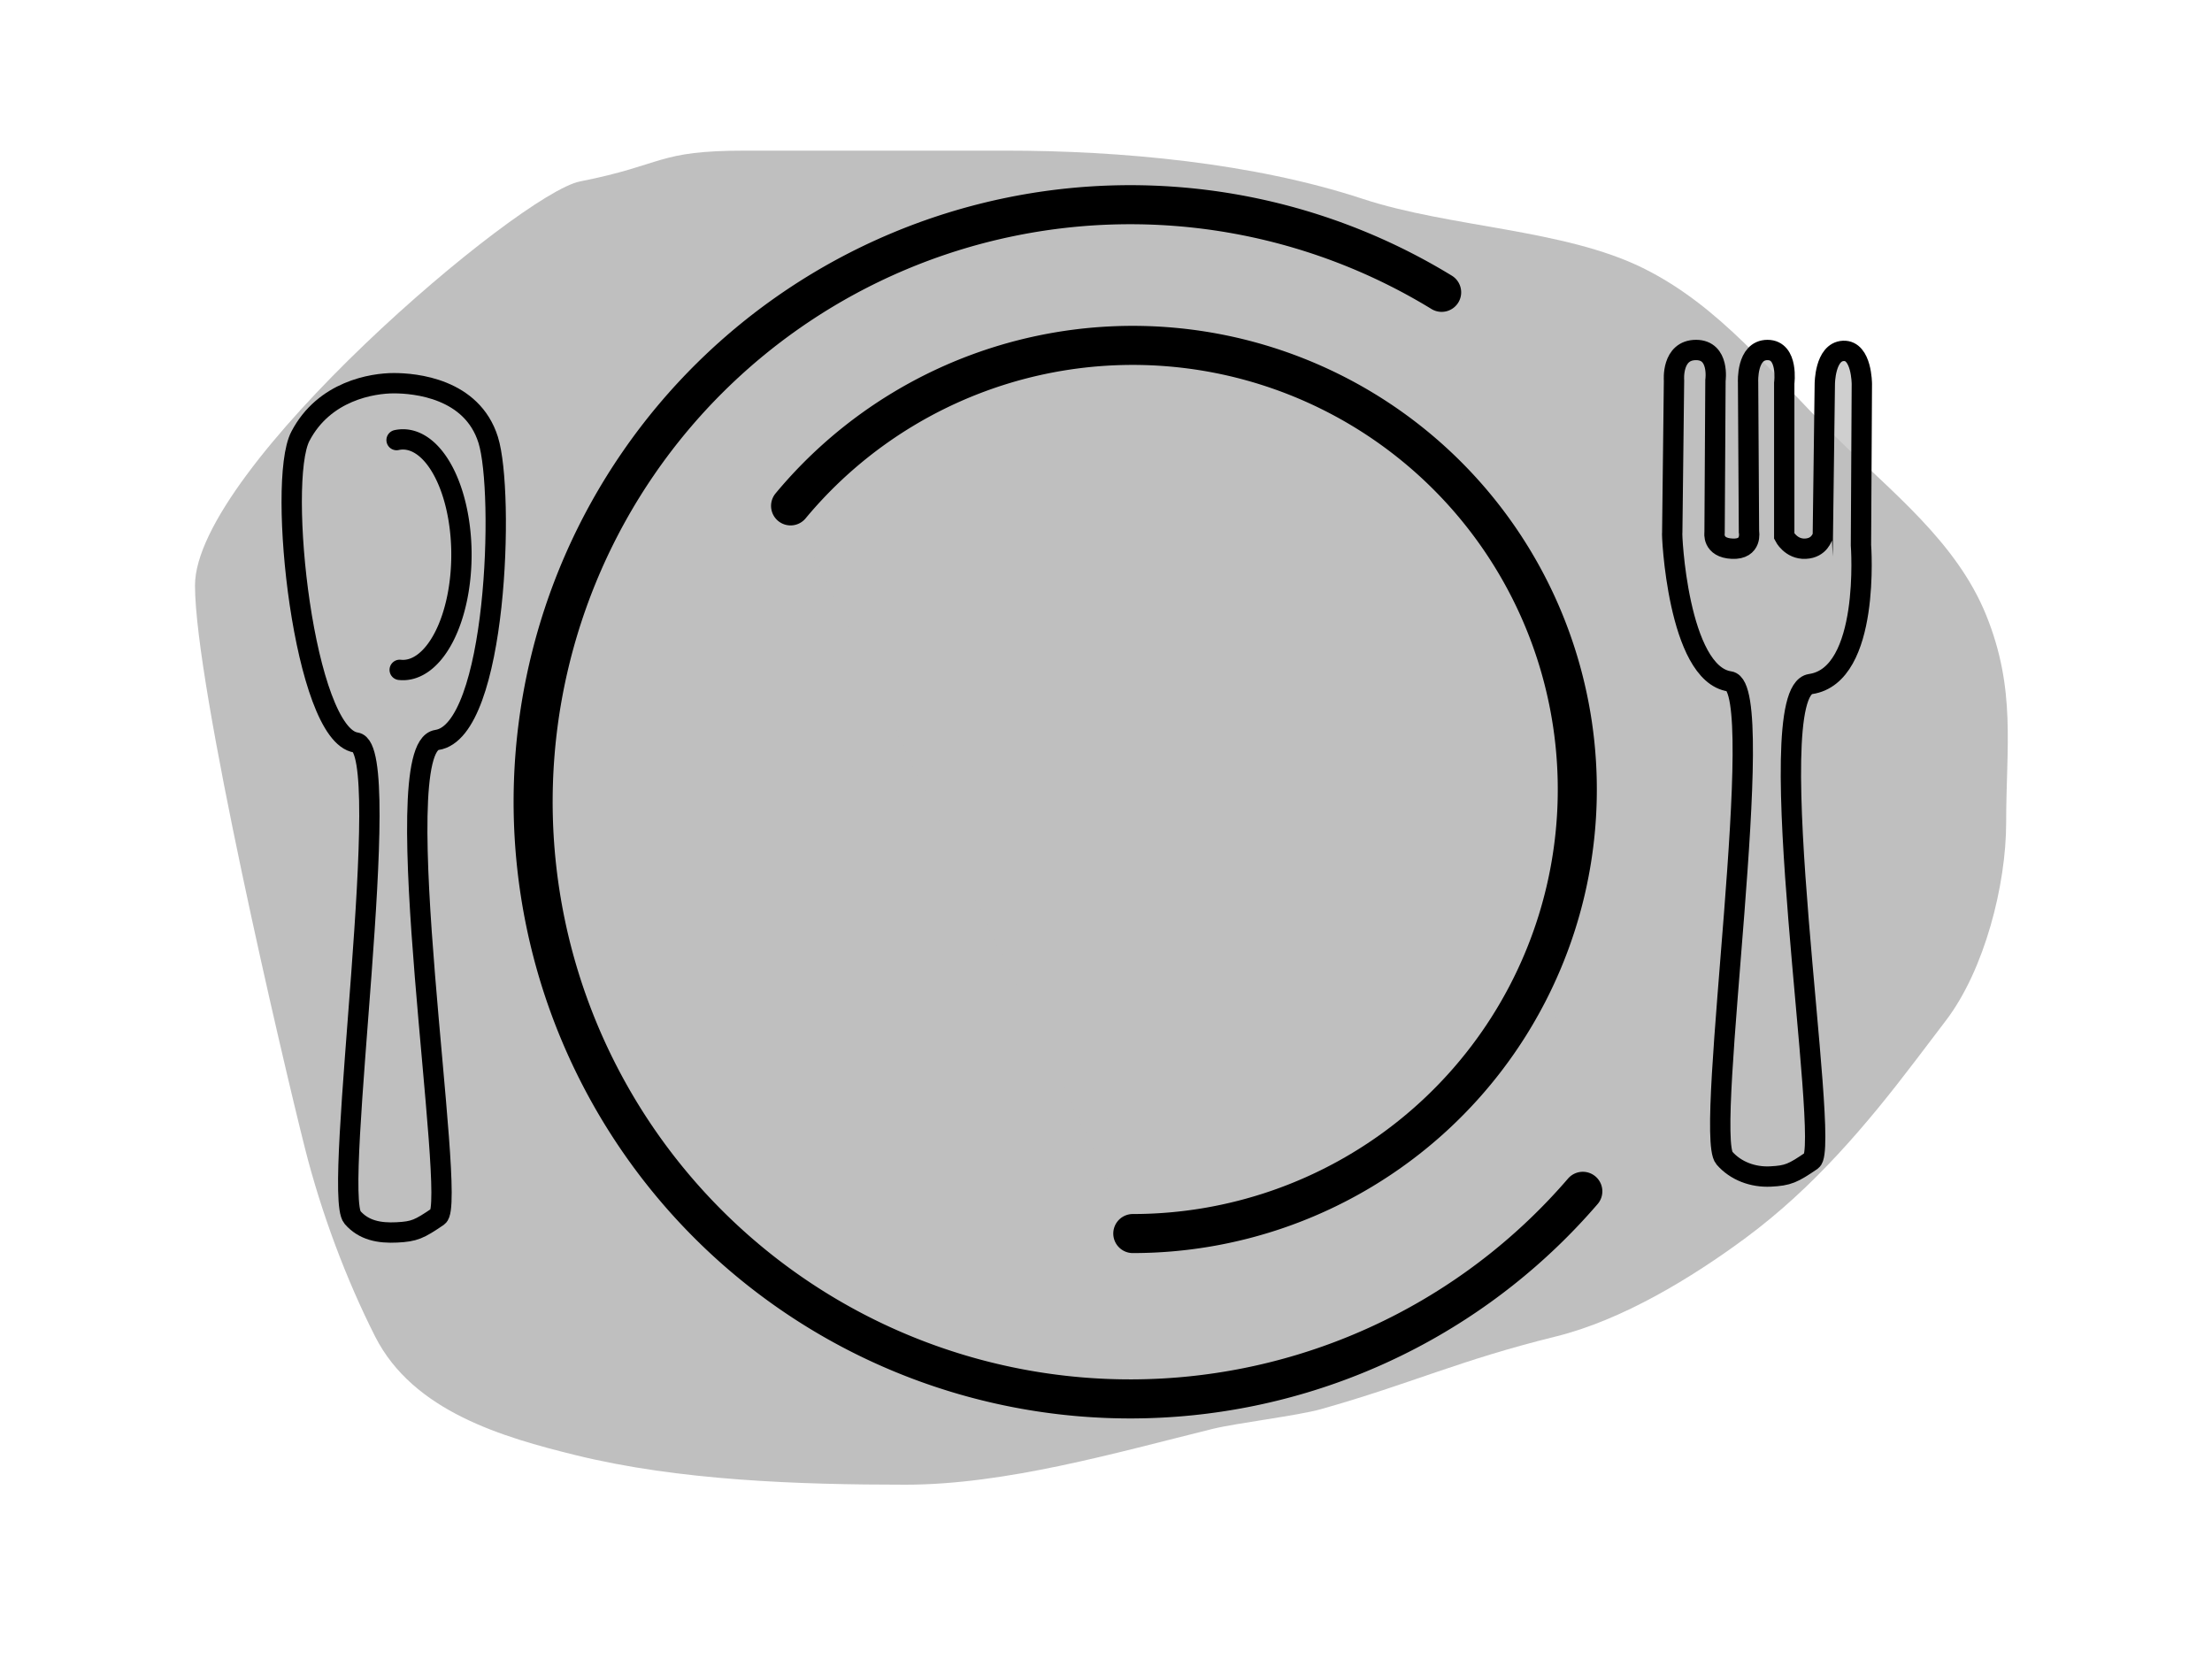
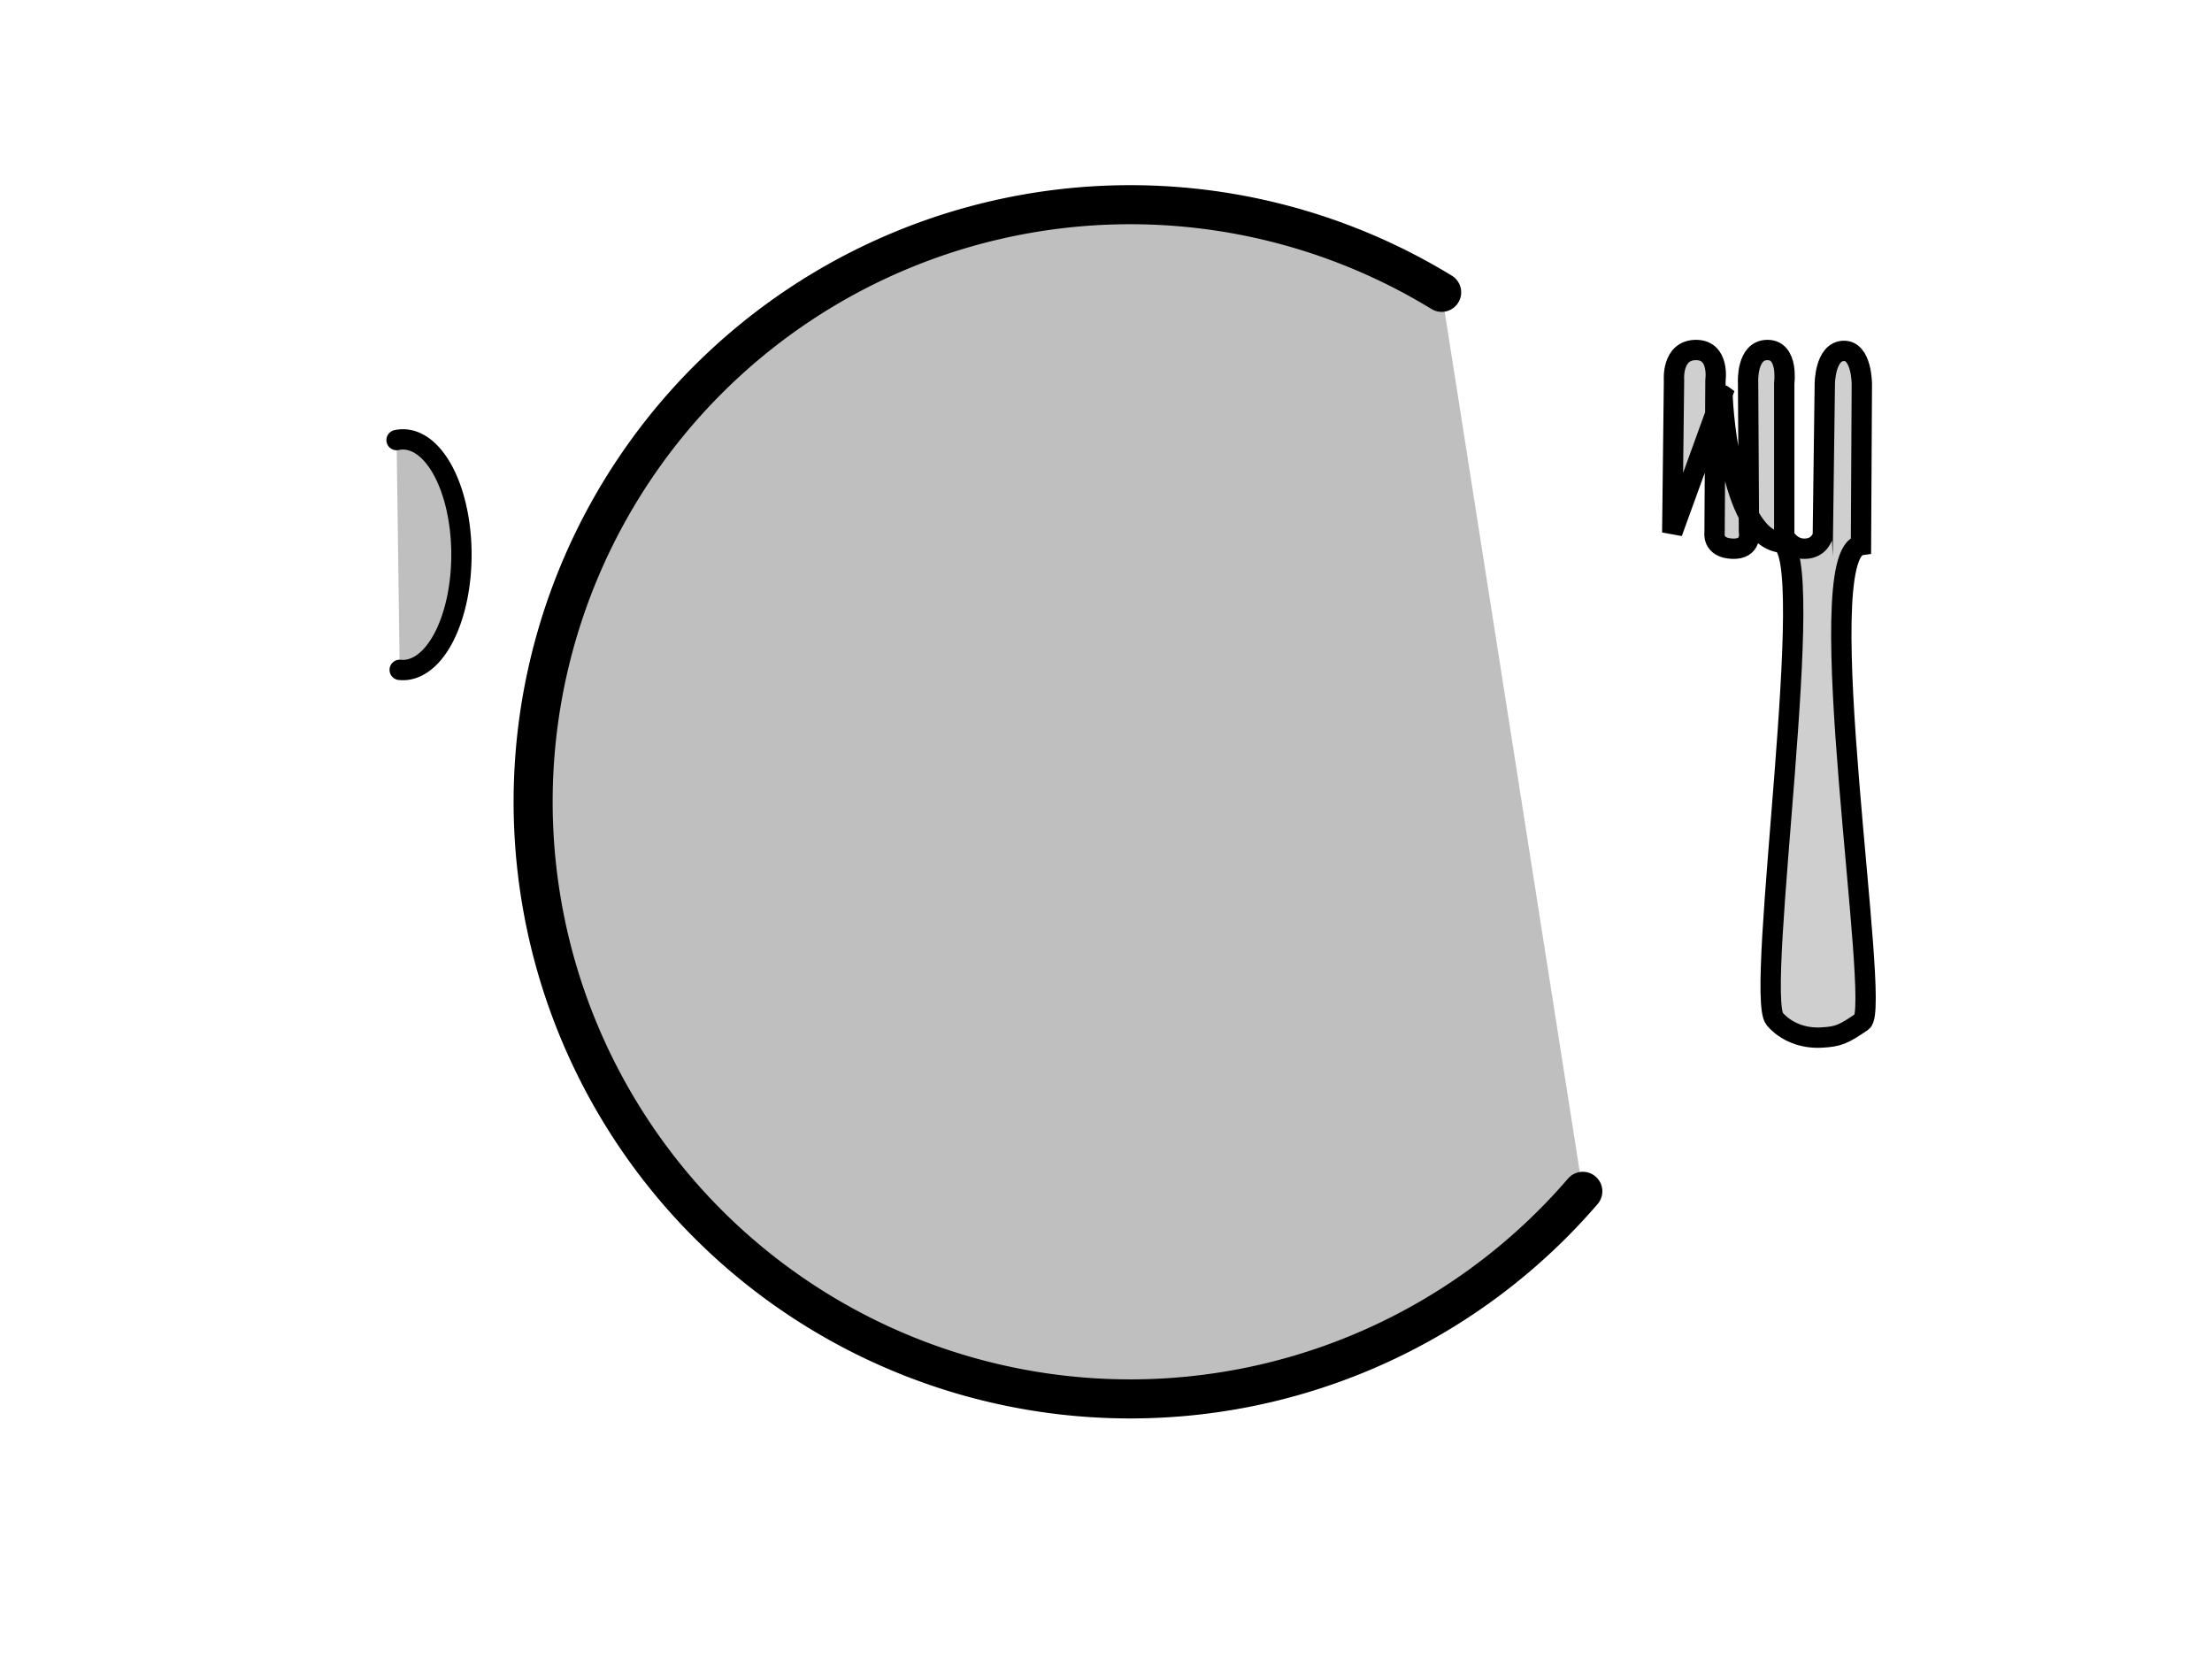
<svg xmlns="http://www.w3.org/2000/svg" width="640" height="480">
  <title>plate</title>
  <g>
    <title>Layer 1</title>
    <g id="layer1">
-       <path d="m56.418,169.384c0,29.003 25.461,137.746 31.847,162.973c4.718,18.639 11.91,37.819 20.267,54.324c11.025,21.777 37.156,29.187 57.903,34.31c29.983,7.402 64.712,8.577 95.54,8.577c29.019,0 61.04,-9.272 88.876,-16.145c6.816,-1.682 24.622,-3.812 31.378,-5.718c26.265,-7.411 39.715,-14.058 67.932,-21.024c19.188,-4.737 39.262,-16.928 55.009,-28.592c19.517,-14.456 34.826,-32.514 49.217,-51.465c2.896,-3.812 5.791,-7.624 8.686,-11.436c11.106,-14.624 17.371,-39.125 17.371,-57.184c0,-21.959 2.935,-38.5 -5.79,-60.042c-8.59,-21.207 -27.497,-35.732 -43.428,-51.465c-18.942,-18.707 -33.487,-37.89 -55.883,-48.948c-22.839,-11.278 -55.888,-11.726 -81.065,-20.014c-31.734,-10.446 -70.091,-13.953 -103.351,-13.953c-25.177,0 -50.478,0 -75.274,0c-25.825,0 -23.129,4.034 -47.865,8.92c-17.462,3.449 -111.369,83.17 -111.369,116.883l0,0z" id="path3150" stroke-width="0.814px" fill-rule="evenodd" fill="#bfbfbf" />
      <path id="path1307" d="m457.957,344.685a172.762,172.761 0 1 1-40.845,-260.105" stroke-dashoffset="0" stroke-miterlimit="0" stroke-linecap="round" stroke-width="11.3" stroke="#000000" fill="#bfbfbf" />
-       <path id="path2182" d="m228.74,146.367a128.634,128.486 0 1 199.016,210.536" stroke-dashoffset="0" stroke-miterlimit="0" stroke-linecap="round" stroke-width="11.3" stroke="#000000" fill="#bfbfbf" />
-       <path d="m483.833,154.096l0.51,-44.028c0,0 -0.765,-8.806 6.379,-8.806c6.889,0 5.613,8.806 5.613,8.806l-0.255,44.028c0,0 -0.766,4.403 5.103,4.662c5.868,0.259 4.847,-4.921 4.847,-4.921l-0.255,-43.251c0,0 -0.51,-9.324 5.614,-9.324c6.123,0 4.847,9.583 4.847,9.583l0,44.287c0,0 1.914,3.82 6.124,3.626c4.21,-0.195 4.911,-3.691 5.039,-3.594l0.574,-44.06c0,0 0,-9.324 5.358,-9.583c5.358,-0.259 5.358,9.583 5.358,9.583l-0.255,46.618c0,0 2.857,37.662 -14.587,40.195c-15.44,2.242 6.092,133.944 0.335,137.863c-5.446,3.707 -6.809,4.359 -11.912,4.618c-5.103,0.259 -10.095,-1.598 -13.355,-5.35c-6.006,-6.913 13.083,-136.228 1.538,-137.9c-15.043,-2.18 -16.875,-43.311 -16.62,-43.052l0,0z" id="path4031" stroke-miterlimit="4" stroke-width="5.883" stroke="#000000" fill-rule="evenodd" fill-opacity="0.75" fill="#bfbfbf" />
-       <path d="m86.905,126.243c6.889,-13.209 20.922,-15.372 27.045,-15.372c6.124,0 22.62,1.473 27.301,16.408c4.741,15.125 2.602,84.28 -14.842,86.813c-15.44,2.242 6.092,133.944 0.335,137.863c-5.446,3.707 -6.809,4.359 -11.912,4.618c-5.103,0.259 -9.59,-0.588 -12.85,-4.34c-6.006,-6.913 12.578,-135.722 1.033,-137.395c-15.043,-2.18 -22.999,-75.387 -16.11,-88.595l0,0z" id="path8399" stroke-miterlimit="4" stroke-width="5.883" stroke="#000000" fill-rule="evenodd" fill-opacity="0.75" fill="#bfbfbf" />
+       <path d="m483.833,154.096l0.51,-44.028c0,0 -0.765,-8.806 6.379,-8.806c6.889,0 5.613,8.806 5.613,8.806l-0.255,44.028c0,0 -0.766,4.403 5.103,4.662c5.868,0.259 4.847,-4.921 4.847,-4.921l-0.255,-43.251c0,0 -0.51,-9.324 5.614,-9.324c6.123,0 4.847,9.583 4.847,9.583l0,44.287c0,0 1.914,3.82 6.124,3.626c4.21,-0.195 4.911,-3.691 5.039,-3.594l0.574,-44.06c0,0 0,-9.324 5.358,-9.583c5.358,-0.259 5.358,9.583 5.358,9.583l-0.255,46.618c-15.44,2.242 6.092,133.944 0.335,137.863c-5.446,3.707 -6.809,4.359 -11.912,4.618c-5.103,0.259 -10.095,-1.598 -13.355,-5.35c-6.006,-6.913 13.083,-136.228 1.538,-137.9c-15.043,-2.18 -16.875,-43.311 -16.62,-43.052l0,0z" id="path4031" stroke-miterlimit="4" stroke-width="5.883" stroke="#000000" fill-rule="evenodd" fill-opacity="0.75" fill="#bfbfbf" />
      <path id="path8401" d="m114.745,127.329a16.92,33.367 0 1 10.903,66.483" stroke-dashoffset="0" stroke-miterlimit="4" stroke-linecap="round" stroke-width="5.883" stroke="#000000" fill="#bfbfbf" />
    </g>
  </g>
</svg>